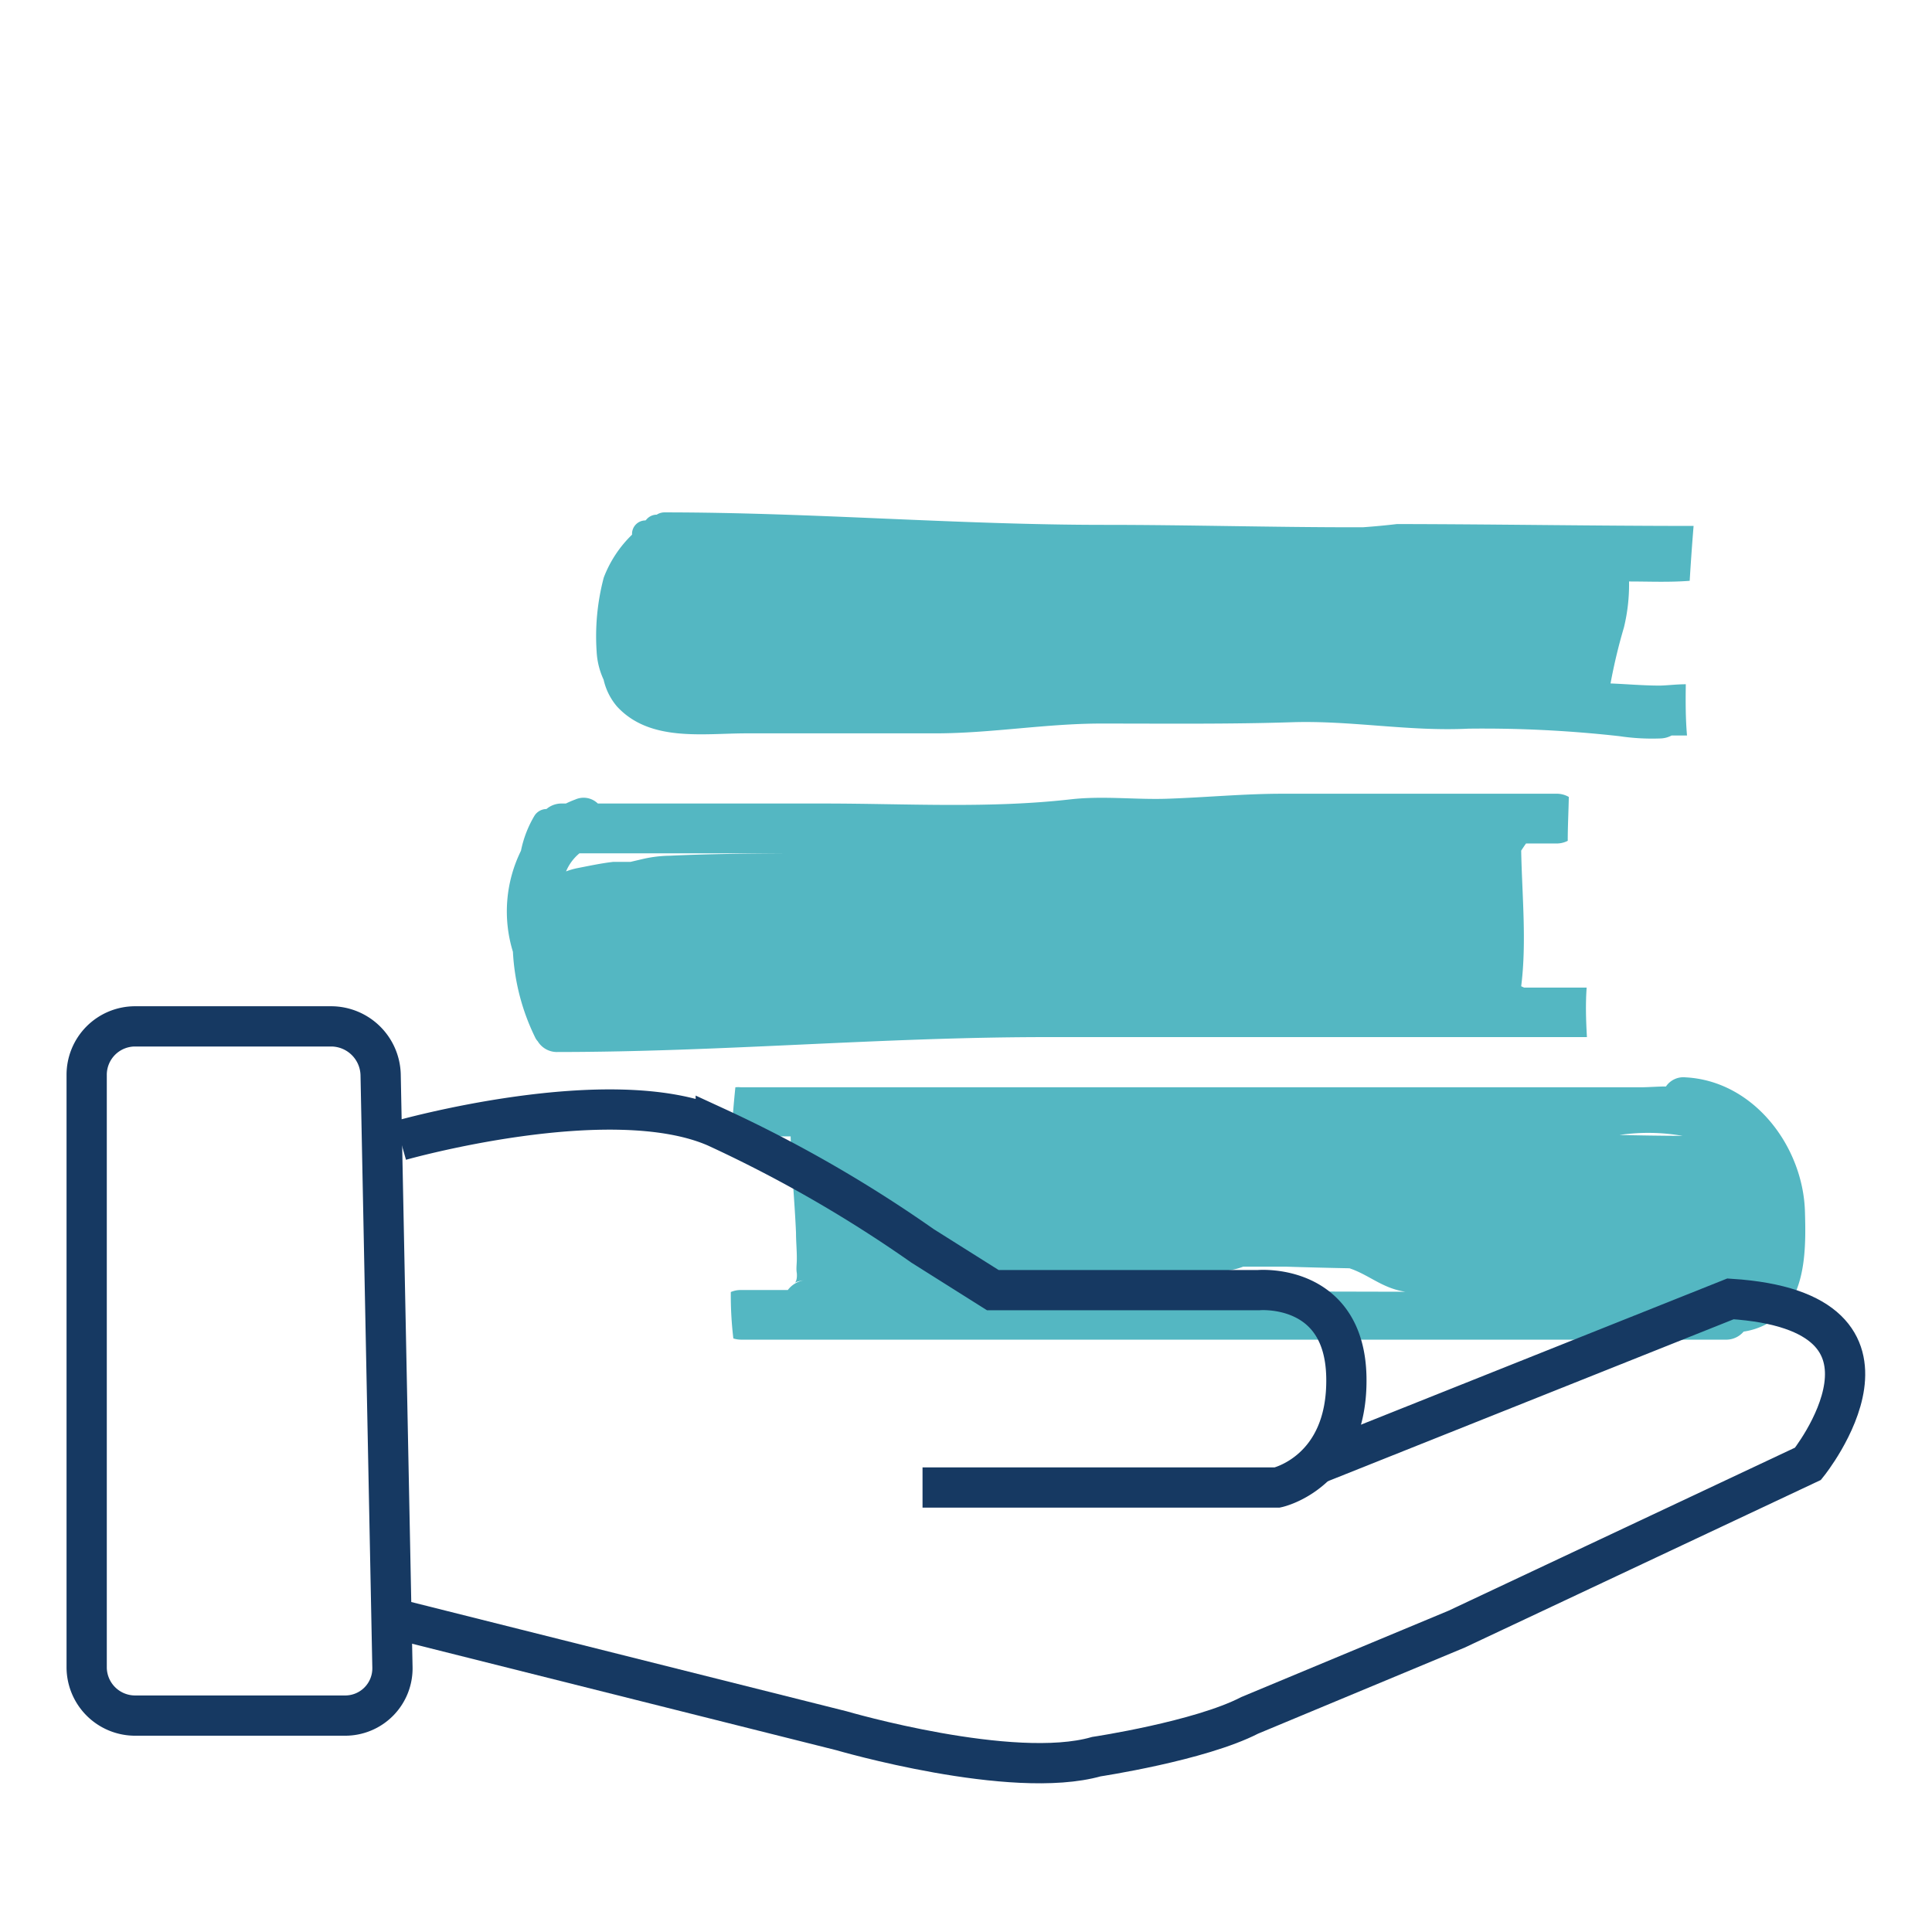
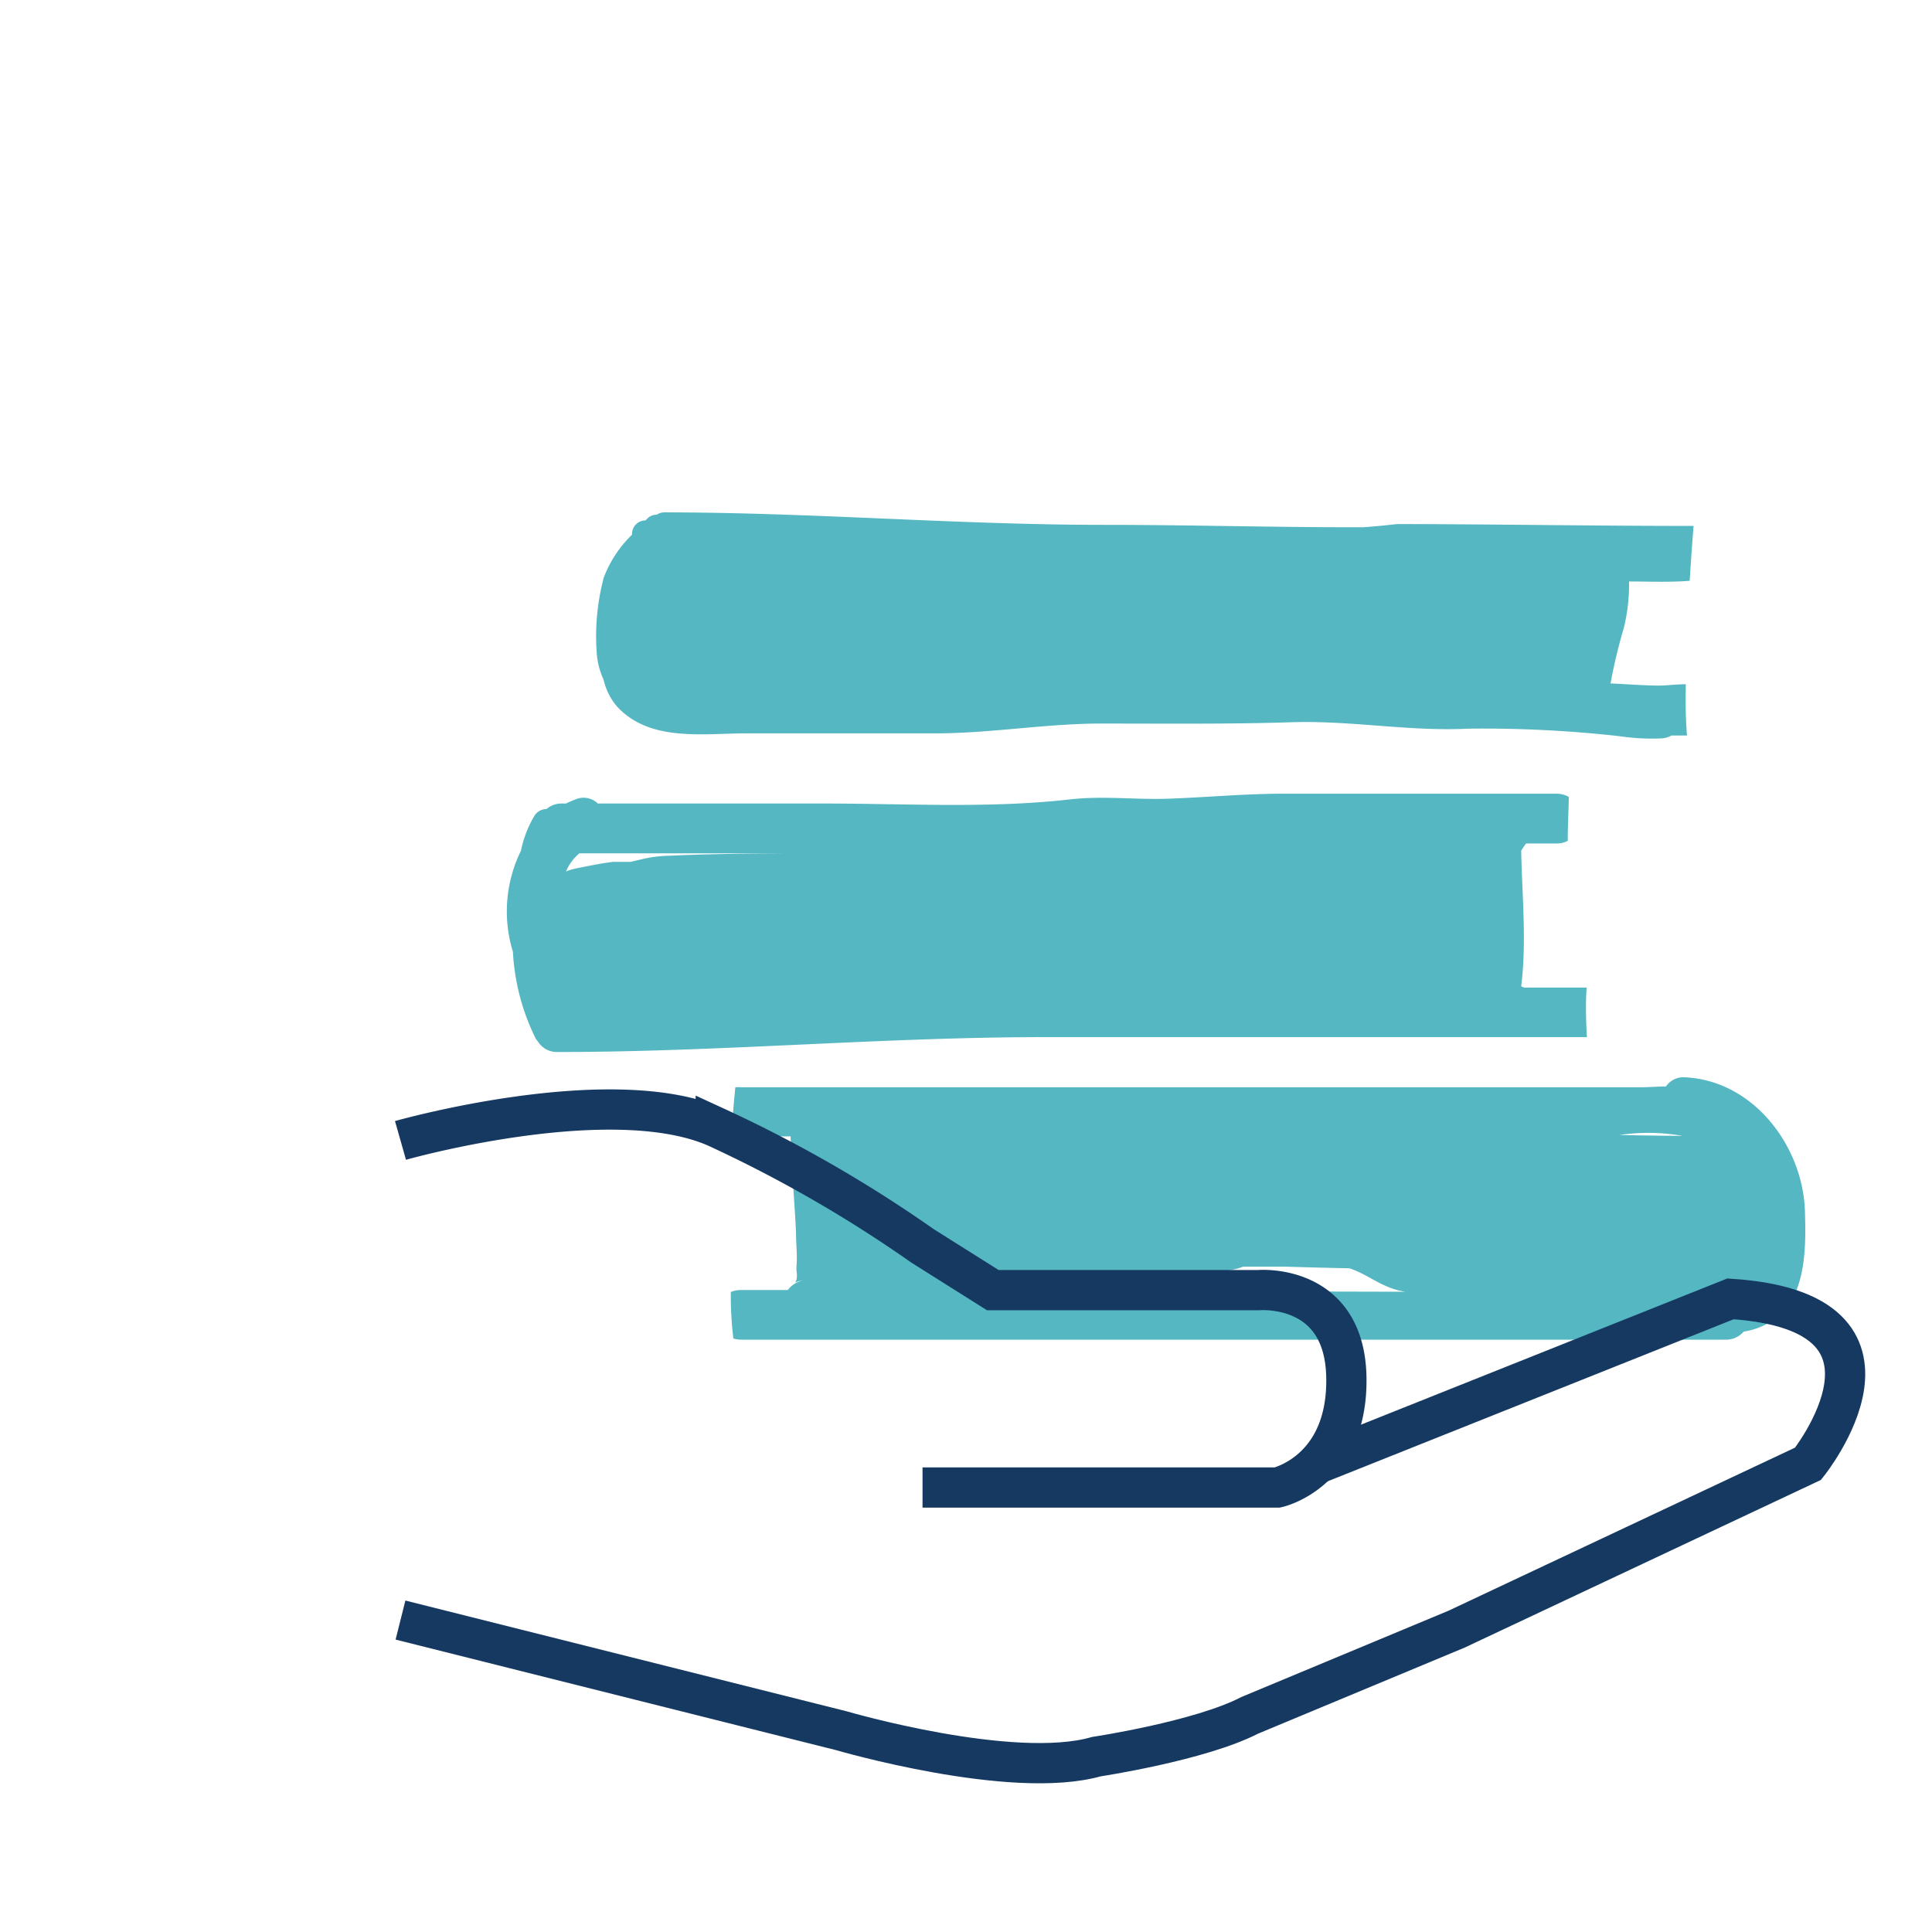
<svg xmlns="http://www.w3.org/2000/svg" viewBox="0 0 144 144">
  <defs>
    <style>.cls-1{fill:#54b7c2;}.cls-2{fill:none;stroke:#163962;stroke-miterlimit:10;stroke-width:3px;}</style>
  </defs>
  <title>IB1_give_books</title>
  <g id="line">
    <path id="_Path_" data-name="&lt;Path&gt;" class="cls-1" d="M125.65,51c-.68,0-1.38.09-1.93.1-1.23,0-2.45-.11-3.68-.16a40.82,40.82,0,0,1,1-4.18,13.59,13.59,0,0,0,.38-3.42c1.51,0,3,.07,4.52-.05.08-1.36.18-2.73.29-4.09-7.37,0-14.74-.13-22.11-.14q-1.27.15-2.55.24h-.61c-6.22,0-12.42-.18-18.64-.18-11,0-21.81-.93-32.78-.93a1.07,1.07,0,0,0-.59.17,1,1,0,0,0-.75.34l-.09.09a1,1,0,0,0-1,1.06A8.85,8.85,0,0,0,45,43.05a17.11,17.11,0,0,0-.53,5.52,5.66,5.66,0,0,0,.52,2.09,4.64,4.64,0,0,0,1,2c2.45,2.66,6.41,2,9.64,2,4.69,0,9.38,0,14.07,0,4.29,0,8.42-.77,12.75-.73,4.61,0,9.24.05,13.85-.1,4.42-.14,8.7.7,13.15.48a91.22,91.22,0,0,1,11.25.56,16.48,16.48,0,0,0,3.05.17,1.87,1.87,0,0,0,.84-.22h1.15C125.63,53.58,125.63,52.3,125.65,51Z" />
    <path id="_Compound_Path_" data-name="&lt;Compound Path&gt;" class="cls-1" d="M118.26,73.61H113.6l-.22-.1c.42-3.28.06-6.85,0-10.11.12-.18.23-.35.36-.53H116a1.83,1.83,0,0,0,.85-.2c0-1.09.06-2.18.08-3.27a1.8,1.8,0,0,0-.92-.24H95.61c-2.87,0-5.67.27-8.52.37-2.46.09-4.85-.23-7.31.05-6.05.69-12.26.31-18.36.31H44.56a1.52,1.52,0,0,0-1.68-.3,6.94,6.94,0,0,0-.7.3H41.9a1.73,1.73,0,0,0-1.17.41,1.07,1.07,0,0,0-.9.51,8.3,8.3,0,0,0-1,2.6,10.23,10.23,0,0,0-.6,7.53,16.44,16.44,0,0,0,1.65,6.37,1.08,1.08,0,0,0,.2.3,1.67,1.67,0,0,0,1.5.8c12.14,0,24.17-1.11,36.32-1.11h40.38C118.21,76.07,118.17,74.84,118.26,73.61ZM49.93,63.78a9.5,9.5,0,0,0-2,.24l-.94.22c-.51,0-1.15,0-1.29,0-.88.1-1.76.29-2.64.46a5.26,5.26,0,0,0-.87.25,3.49,3.49,0,0,1,1-1.35H58.85C55.87,63.62,52.9,63.64,49.93,63.78Z" />
    <path id="_Compound_Path_2" data-name="&lt;Compound Path&gt;" class="cls-1" d="M134.53,90.3c-.14-4.85-3.81-9.73-8.89-10a1.57,1.57,0,0,0-1.47.68c-.58,0-1.18.05-1.78.06-3.09,0-6.18,0-9.27,0H55.23a2.05,2.05,0,0,0-.42,0c-.12,1.18-.22,2.35-.28,3.53a1.89,1.89,0,0,0,.69.13h3.71c.05,2.4.3,4.79.4,7.19,0,.67.07,1.35.06,2,0,.33-.06.68,0,1,.09,1.07-.68.66.68.52a1.87,1.87,0,0,0-1.35.74H55.23a1.88,1.88,0,0,0-.76.15,27,27,0,0,0,.19,3.46,1.93,1.93,0,0,0,.57.09H128.6a1.7,1.7,0,0,0,1.36-.6A5.23,5.23,0,0,0,133,97.67C134.64,95.79,134.6,92.63,134.53,90.3Zm-59,5.91c.94-.21,1.89-.42,2.86-.56,1.52-.22,3-.39,4.56-.53,2.24.08,4.79.38,6.89-.16l.92-.22h.09a5,5,0,0,0,1.81-.33l.41,0h1.79c.32,0,.67,0,1,0,1.57.05,3.15.09,4.72.12,1.47.49,2.44,1.49,4.17,1.75l.25,0Zm45.13-11.61a14.9,14.9,0,0,1,4.75.06Q123,84.65,120.61,84.59Z" />
    <g id="_Group_" data-name="&lt;Group&gt;">
      <g id="_Group_2" data-name="&lt;Group&gt;">
-         <path class="cls-2" d="M10.06,127.87a3.61,3.61,0,0,1-3.6-3.6V80.1a3.61,3.61,0,0,1,3.6-3.6H24.7a3.7,3.7,0,0,1,3.67,3.6l.88,44.17a3.52,3.52,0,0,1-3.53,3.6Z" />
-       </g>
+         </g>
      <path id="_Path_2" data-name="&lt;Path&gt;" class="cls-2" d="M29.85,85s15.6-4.43,23.5-1a98.57,98.57,0,0,1,15.41,8.86L74,96.16H93.8s6.42-.58,6.55,6.49-5.14,8.22-5.14,8.22H68.76" />
      <path id="_Path_3" data-name="&lt;Path&gt;" class="cls-2" d="M29.85,120.75,62.72,129s12.71,3.72,19,1.93c0,0,7.71-1.16,11.43-3.08l15.41-6.42,26.2-12.33s9.12-11.34-5.78-12.29L98.11,109.13" />
    </g>
  </g>
</svg>